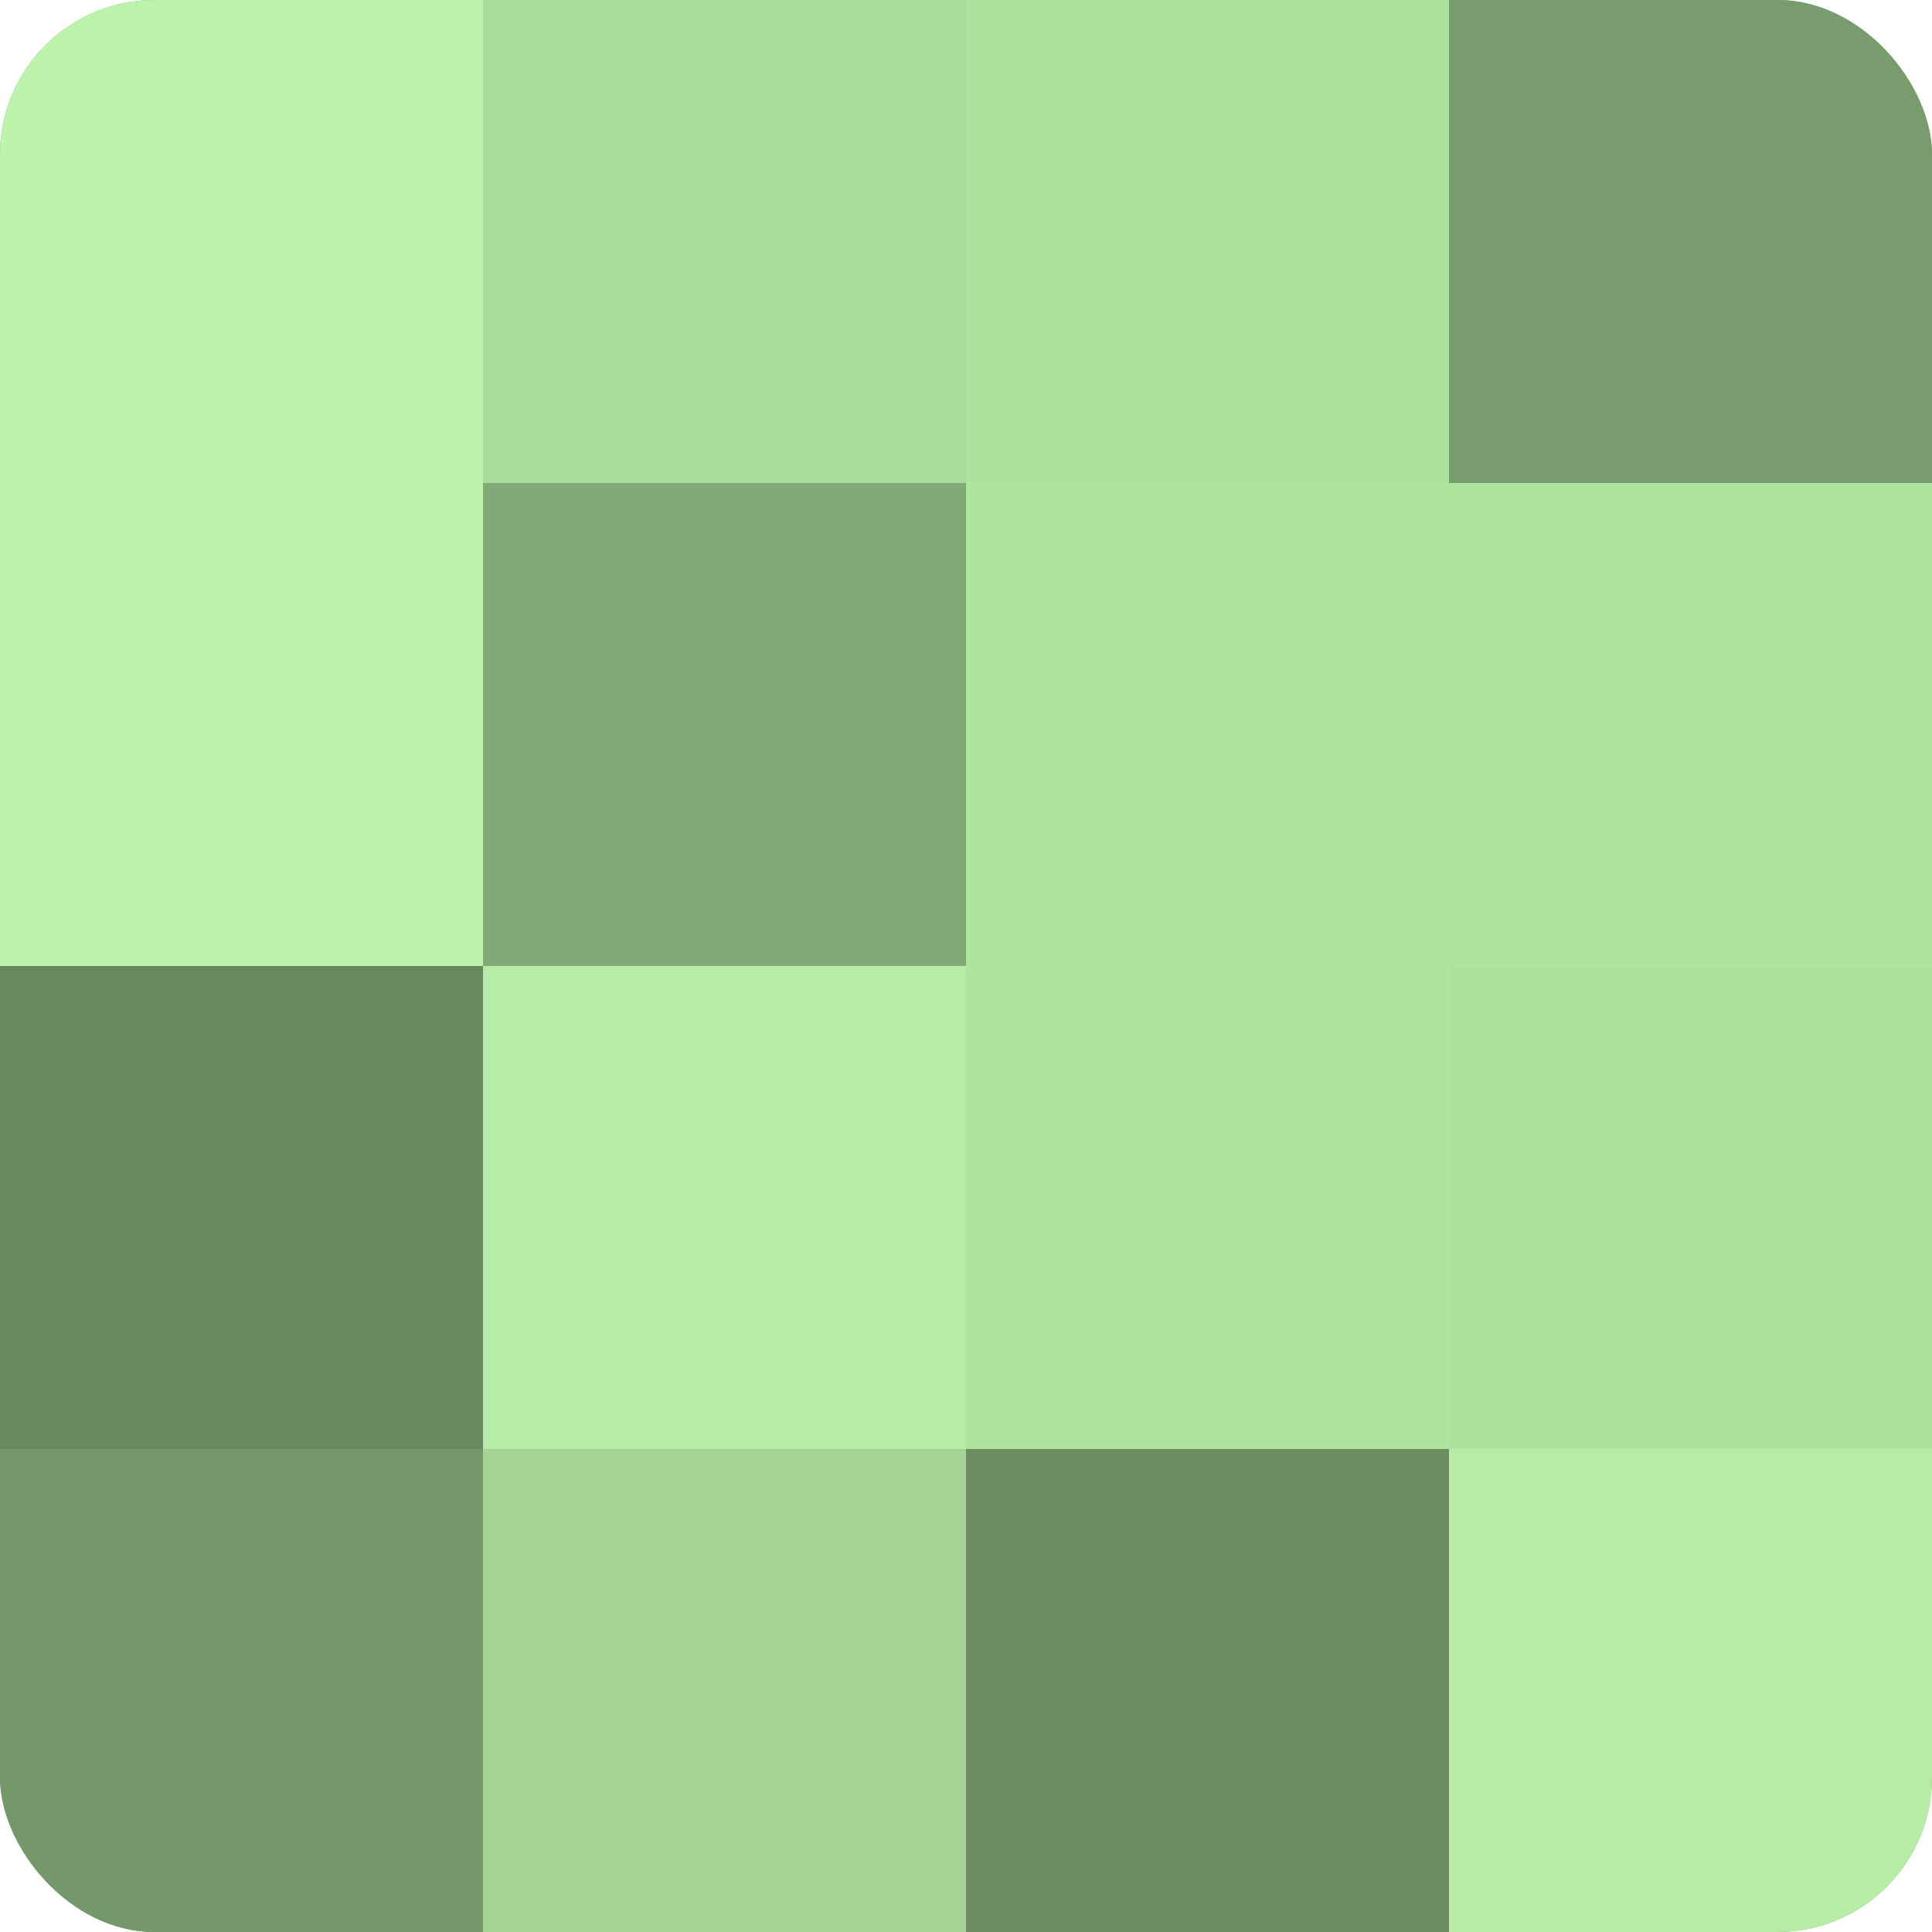
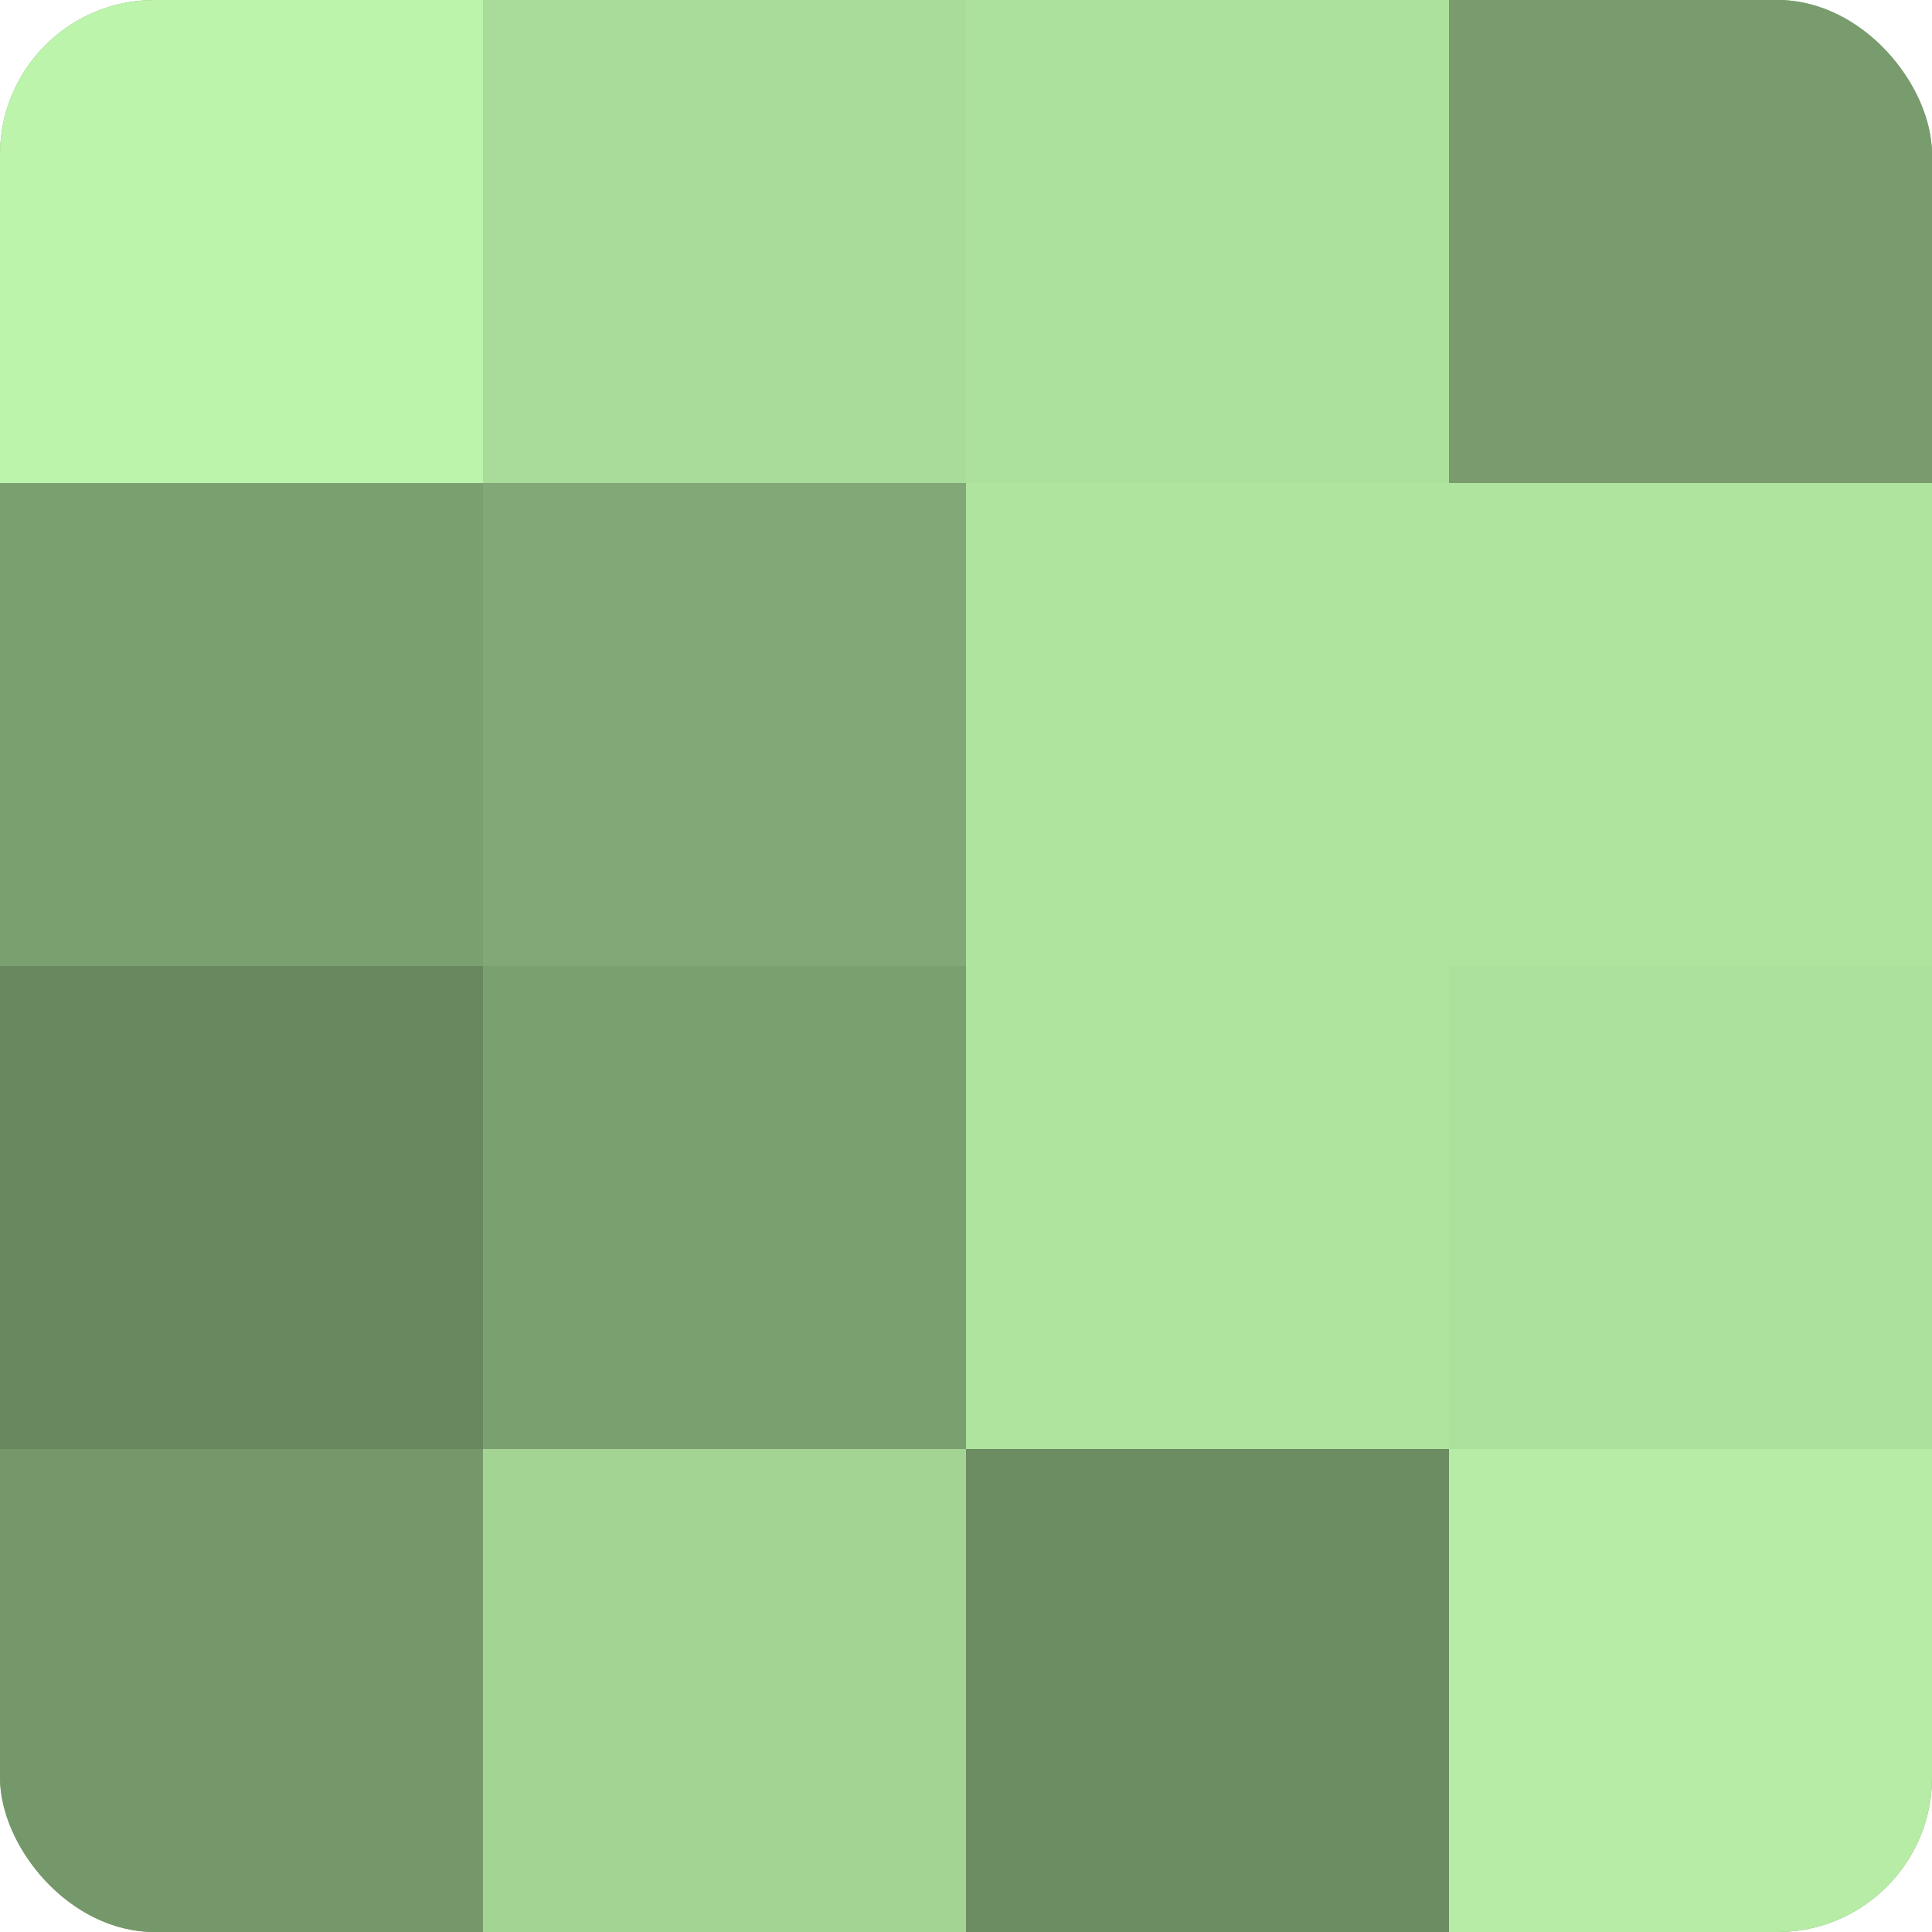
<svg xmlns="http://www.w3.org/2000/svg" width="80" height="80" viewBox="0 0 100 100" preserveAspectRatio="xMidYMid meet">
  <defs>
    <clipPath id="c" width="100" height="100">
      <rect width="100" height="100" rx="8" ry="8" />
    </clipPath>
  </defs>
  <g clip-path="url(#c)">
    <rect width="100" height="100" fill="#7ba070" />
    <rect width="25" height="25" fill="#bcf4ab" />
-     <rect y="25" width="25" height="25" fill="#bcf4ab" />
    <rect y="50" width="25" height="25" fill="#69885f" />
    <rect y="75" width="25" height="25" fill="#75986a" />
    <rect x="25" width="25" height="25" fill="#a9dc9a" />
    <rect x="25" y="25" width="25" height="25" fill="#81a876" />
-     <rect x="25" y="50" width="25" height="25" fill="#b6eca5" />
    <rect x="25" y="75" width="25" height="25" fill="#a3d494" />
    <rect x="50" width="25" height="25" fill="#ace09d" />
    <rect x="50" y="25" width="25" height="25" fill="#afe49f" />
    <rect x="50" y="50" width="25" height="25" fill="#afe49f" />
    <rect x="50" y="75" width="25" height="25" fill="#6c8c62" />
    <rect x="75" width="25" height="25" fill="#789c6d" />
    <rect x="75" y="25" width="25" height="25" fill="#afe49f" />
    <rect x="75" y="50" width="25" height="25" fill="#ace09d" />
    <rect x="75" y="75" width="25" height="25" fill="#b6eca5" />
  </g>
</svg>